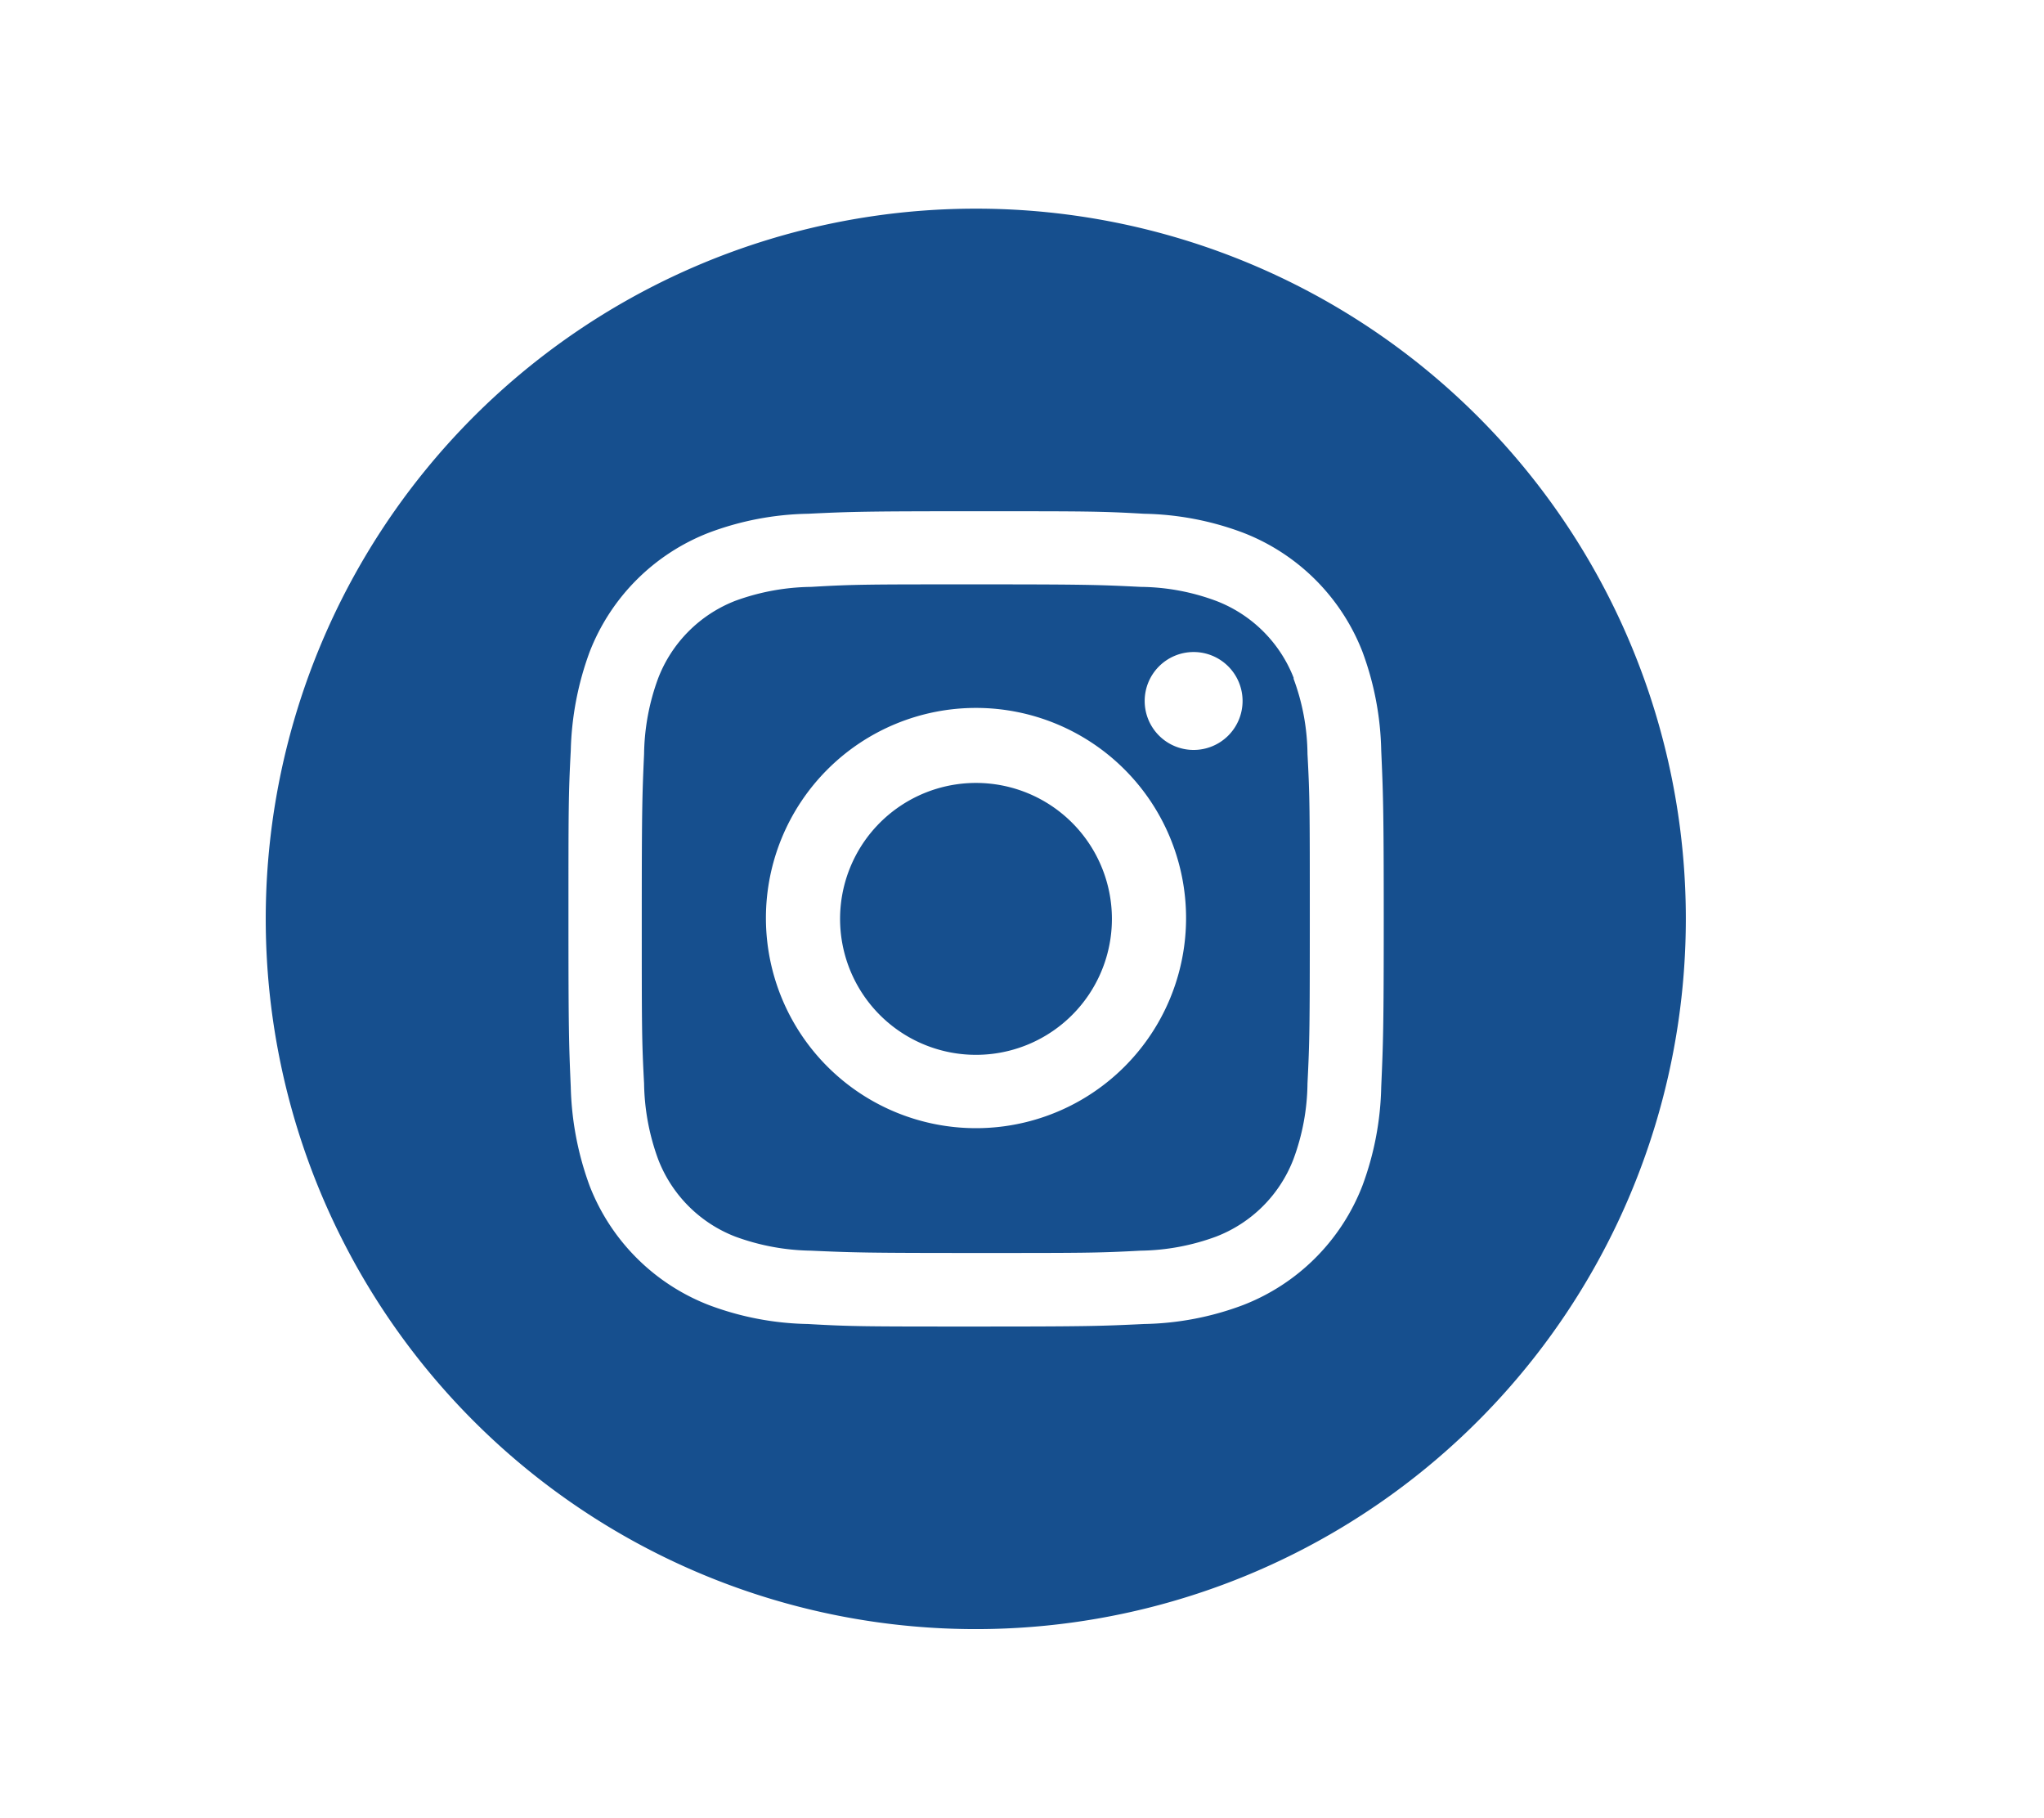
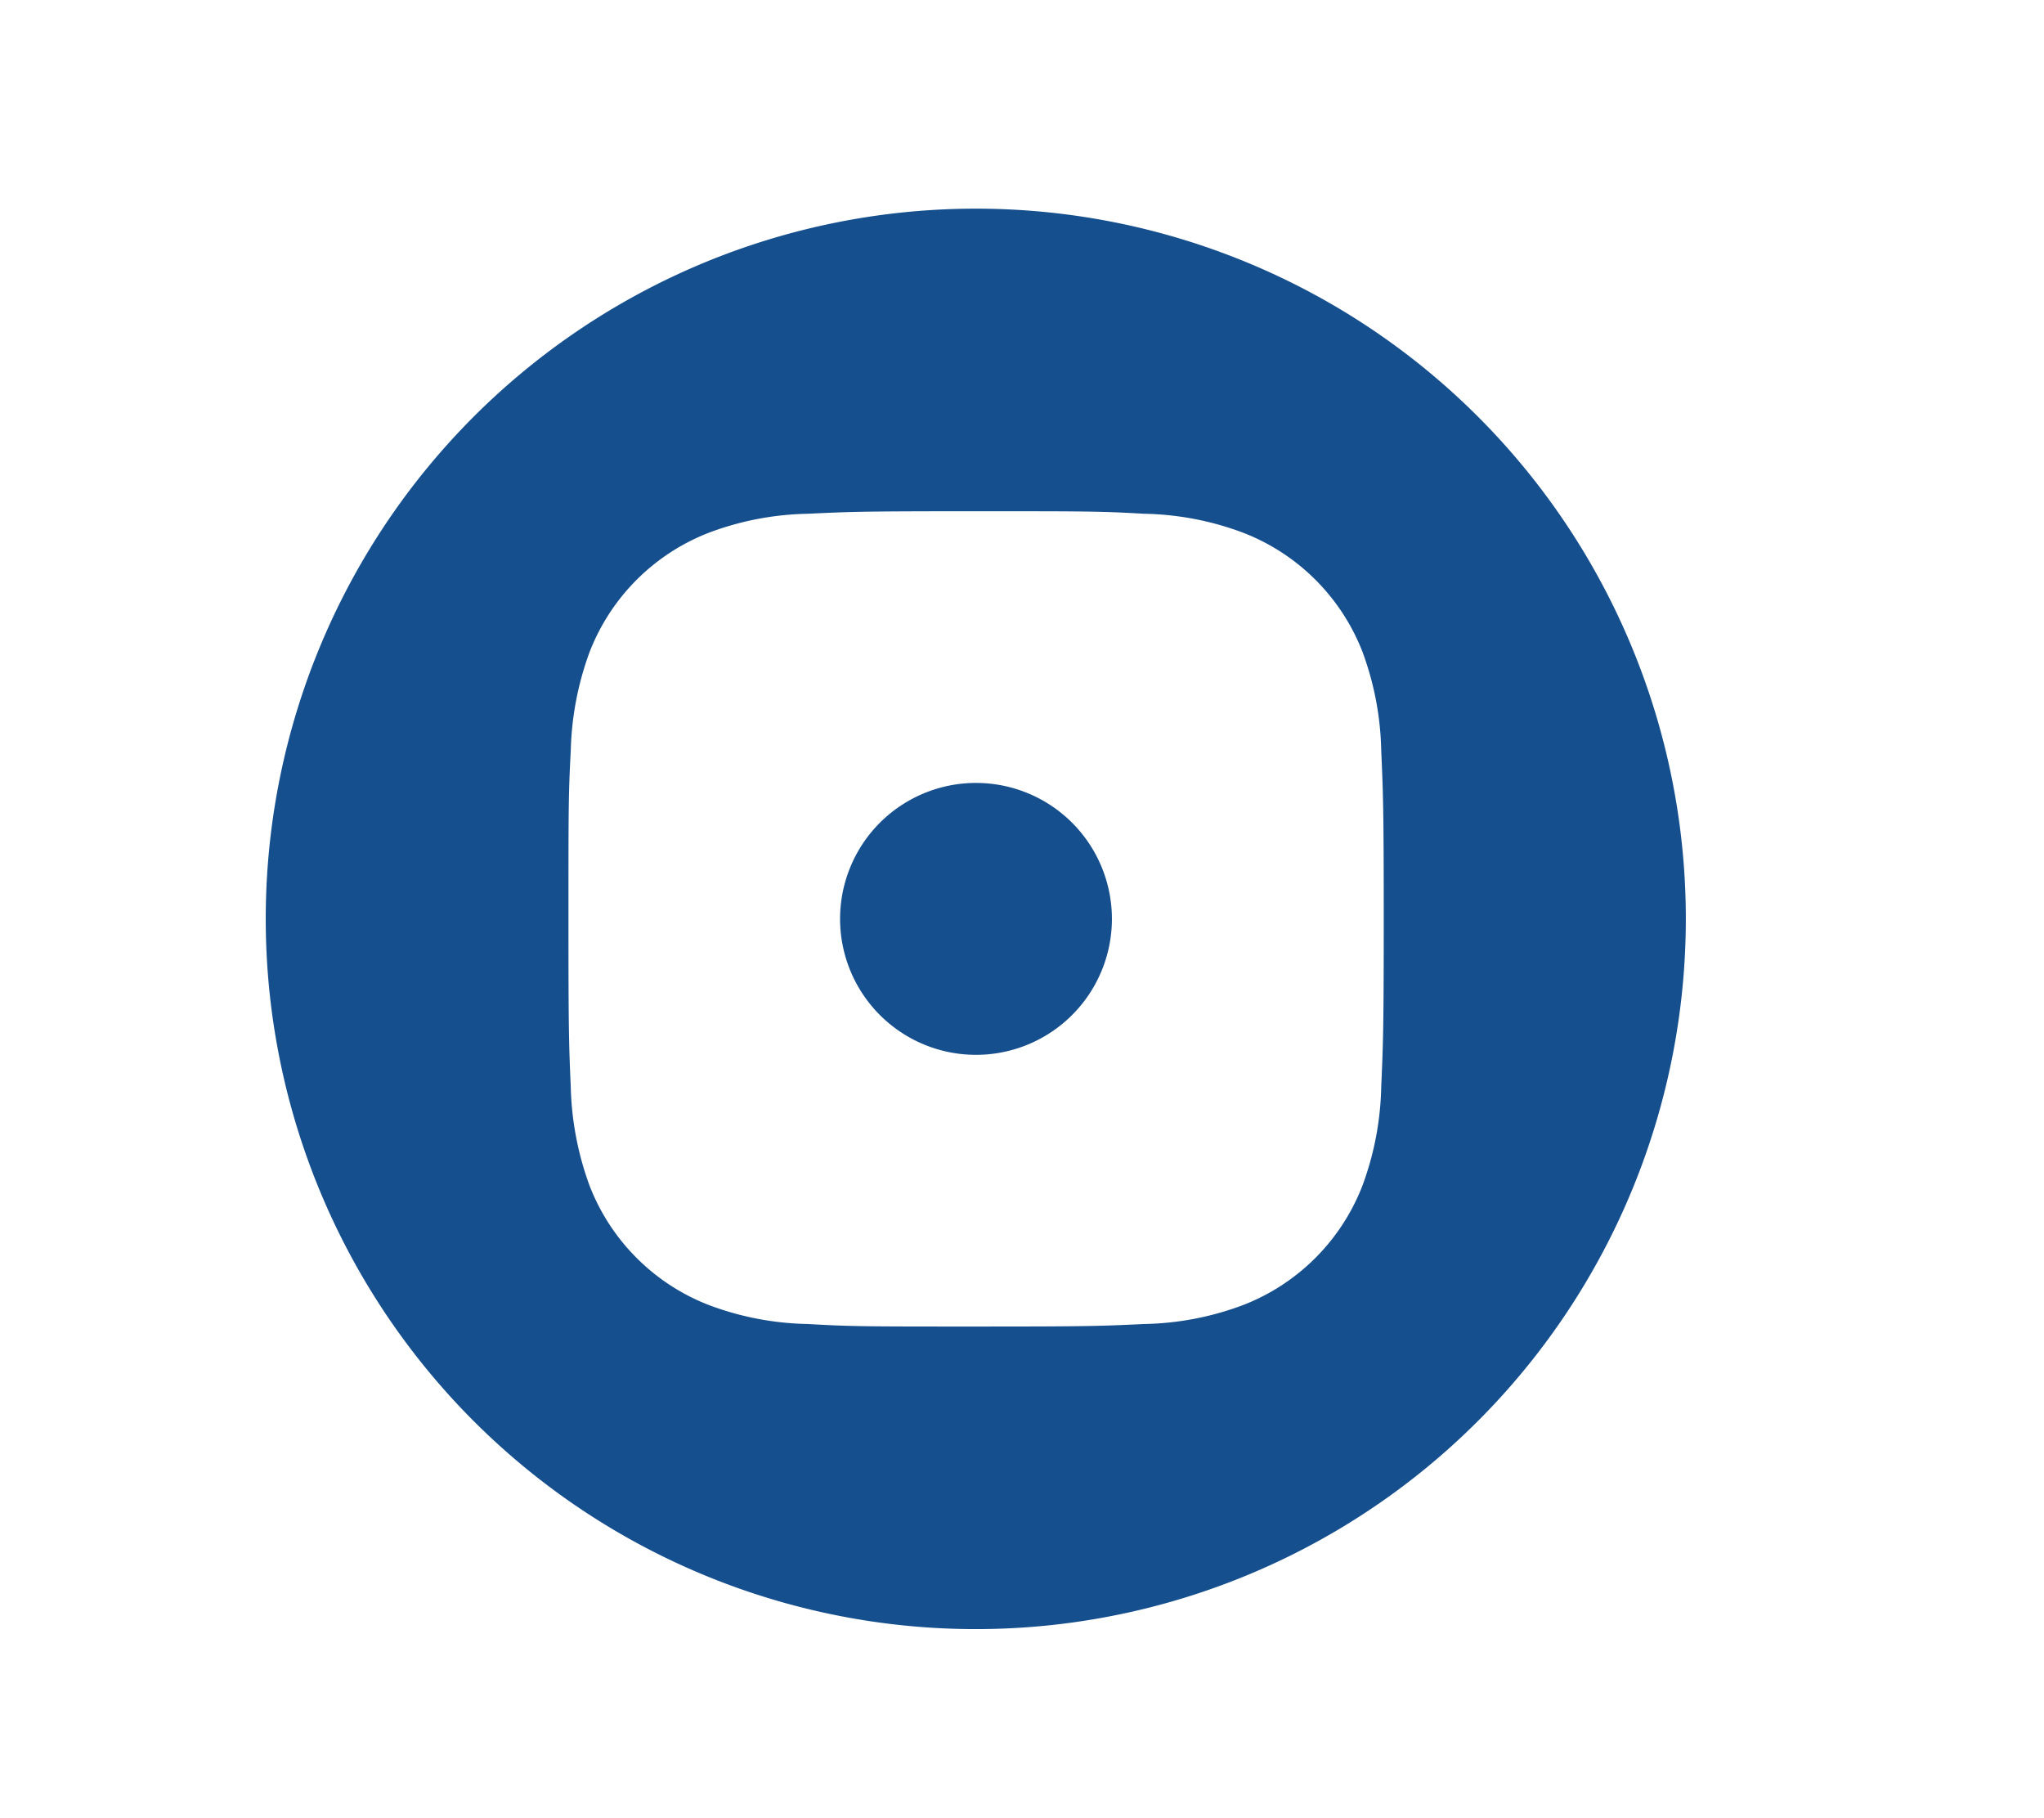
<svg xmlns="http://www.w3.org/2000/svg" id="Layer_1" data-name="Layer 1" viewBox="0 0 97.3 86.5">
  <defs>
    <style>.cls-1{fill:#164f8e;}</style>
  </defs>
  <g id="Group_288" data-name="Group 288">
    <path id="Path_59" data-name="Path 59" class="cls-1" d="M52.93,43.72a6.47,6.47,0,1,1-6.47-6.46h0A6.47,6.47,0,0,1,52.93,43.72Z" />
-     <path id="Path_60" data-name="Path 60" class="cls-1" d="M61.59,32.28A6.43,6.43,0,0,0,57.9,28.6a10.53,10.53,0,0,0-3.6-.67c-2-.1-2.66-.12-7.84-.12s-5.8,0-7.84.12a10.87,10.87,0,0,0-3.61.66,6.43,6.43,0,0,0-3.68,3.69,10.78,10.78,0,0,0-.67,3.6c-.09,2-.11,2.66-.11,7.84s0,5.8.11,7.84a10.88,10.88,0,0,0,.67,3.61A6.41,6.41,0,0,0,35,58.85a10.88,10.88,0,0,0,3.61.67c2,.09,2.66.11,7.84.11s5.79,0,7.84-.11a10.78,10.78,0,0,0,3.6-.67,6.41,6.41,0,0,0,3.68-3.68,10.64,10.64,0,0,0,.67-3.61c.1-2,.11-2.65.11-7.84s0-5.79-.11-7.84a10.53,10.53,0,0,0-.67-3.6ZM46.46,53.69a10,10,0,1,1,10-10h0A10,10,0,0,1,46.46,53.69Zm10.36-18a2.33,2.33,0,1,1,2.33-2.33A2.33,2.33,0,0,1,56.82,35.69Z" />
    <path id="Path_61" data-name="Path 61" class="cls-1" d="M46.46,9.93A33.8,33.8,0,1,0,80.25,43.72,33.79,33.79,0,0,0,46.46,9.93Zm19.29,41.8a14.31,14.31,0,0,1-.9,4.71,9.94,9.94,0,0,1-5.68,5.67,14.06,14.06,0,0,1-4.71.9c-2.07.1-2.73.12-8,.12s-5.93,0-8-.12a14.06,14.06,0,0,1-4.71-.9,9.94,9.94,0,0,1-5.68-5.67,14.62,14.62,0,0,1-.9-4.71c-.09-2.07-.11-2.74-.11-8s0-5.93.11-8a14.57,14.57,0,0,1,.9-4.71,9.94,9.94,0,0,1,5.68-5.67,14.06,14.06,0,0,1,4.71-.9c2.07-.1,2.73-.12,8-.12s5.93,0,8,.12a14.06,14.06,0,0,1,4.71.9A9.94,9.94,0,0,1,64.85,31a14.31,14.31,0,0,1,.9,4.71c.09,2.07.12,2.73.12,8S65.84,49.66,65.75,51.73Z" />
  </g>
</svg>